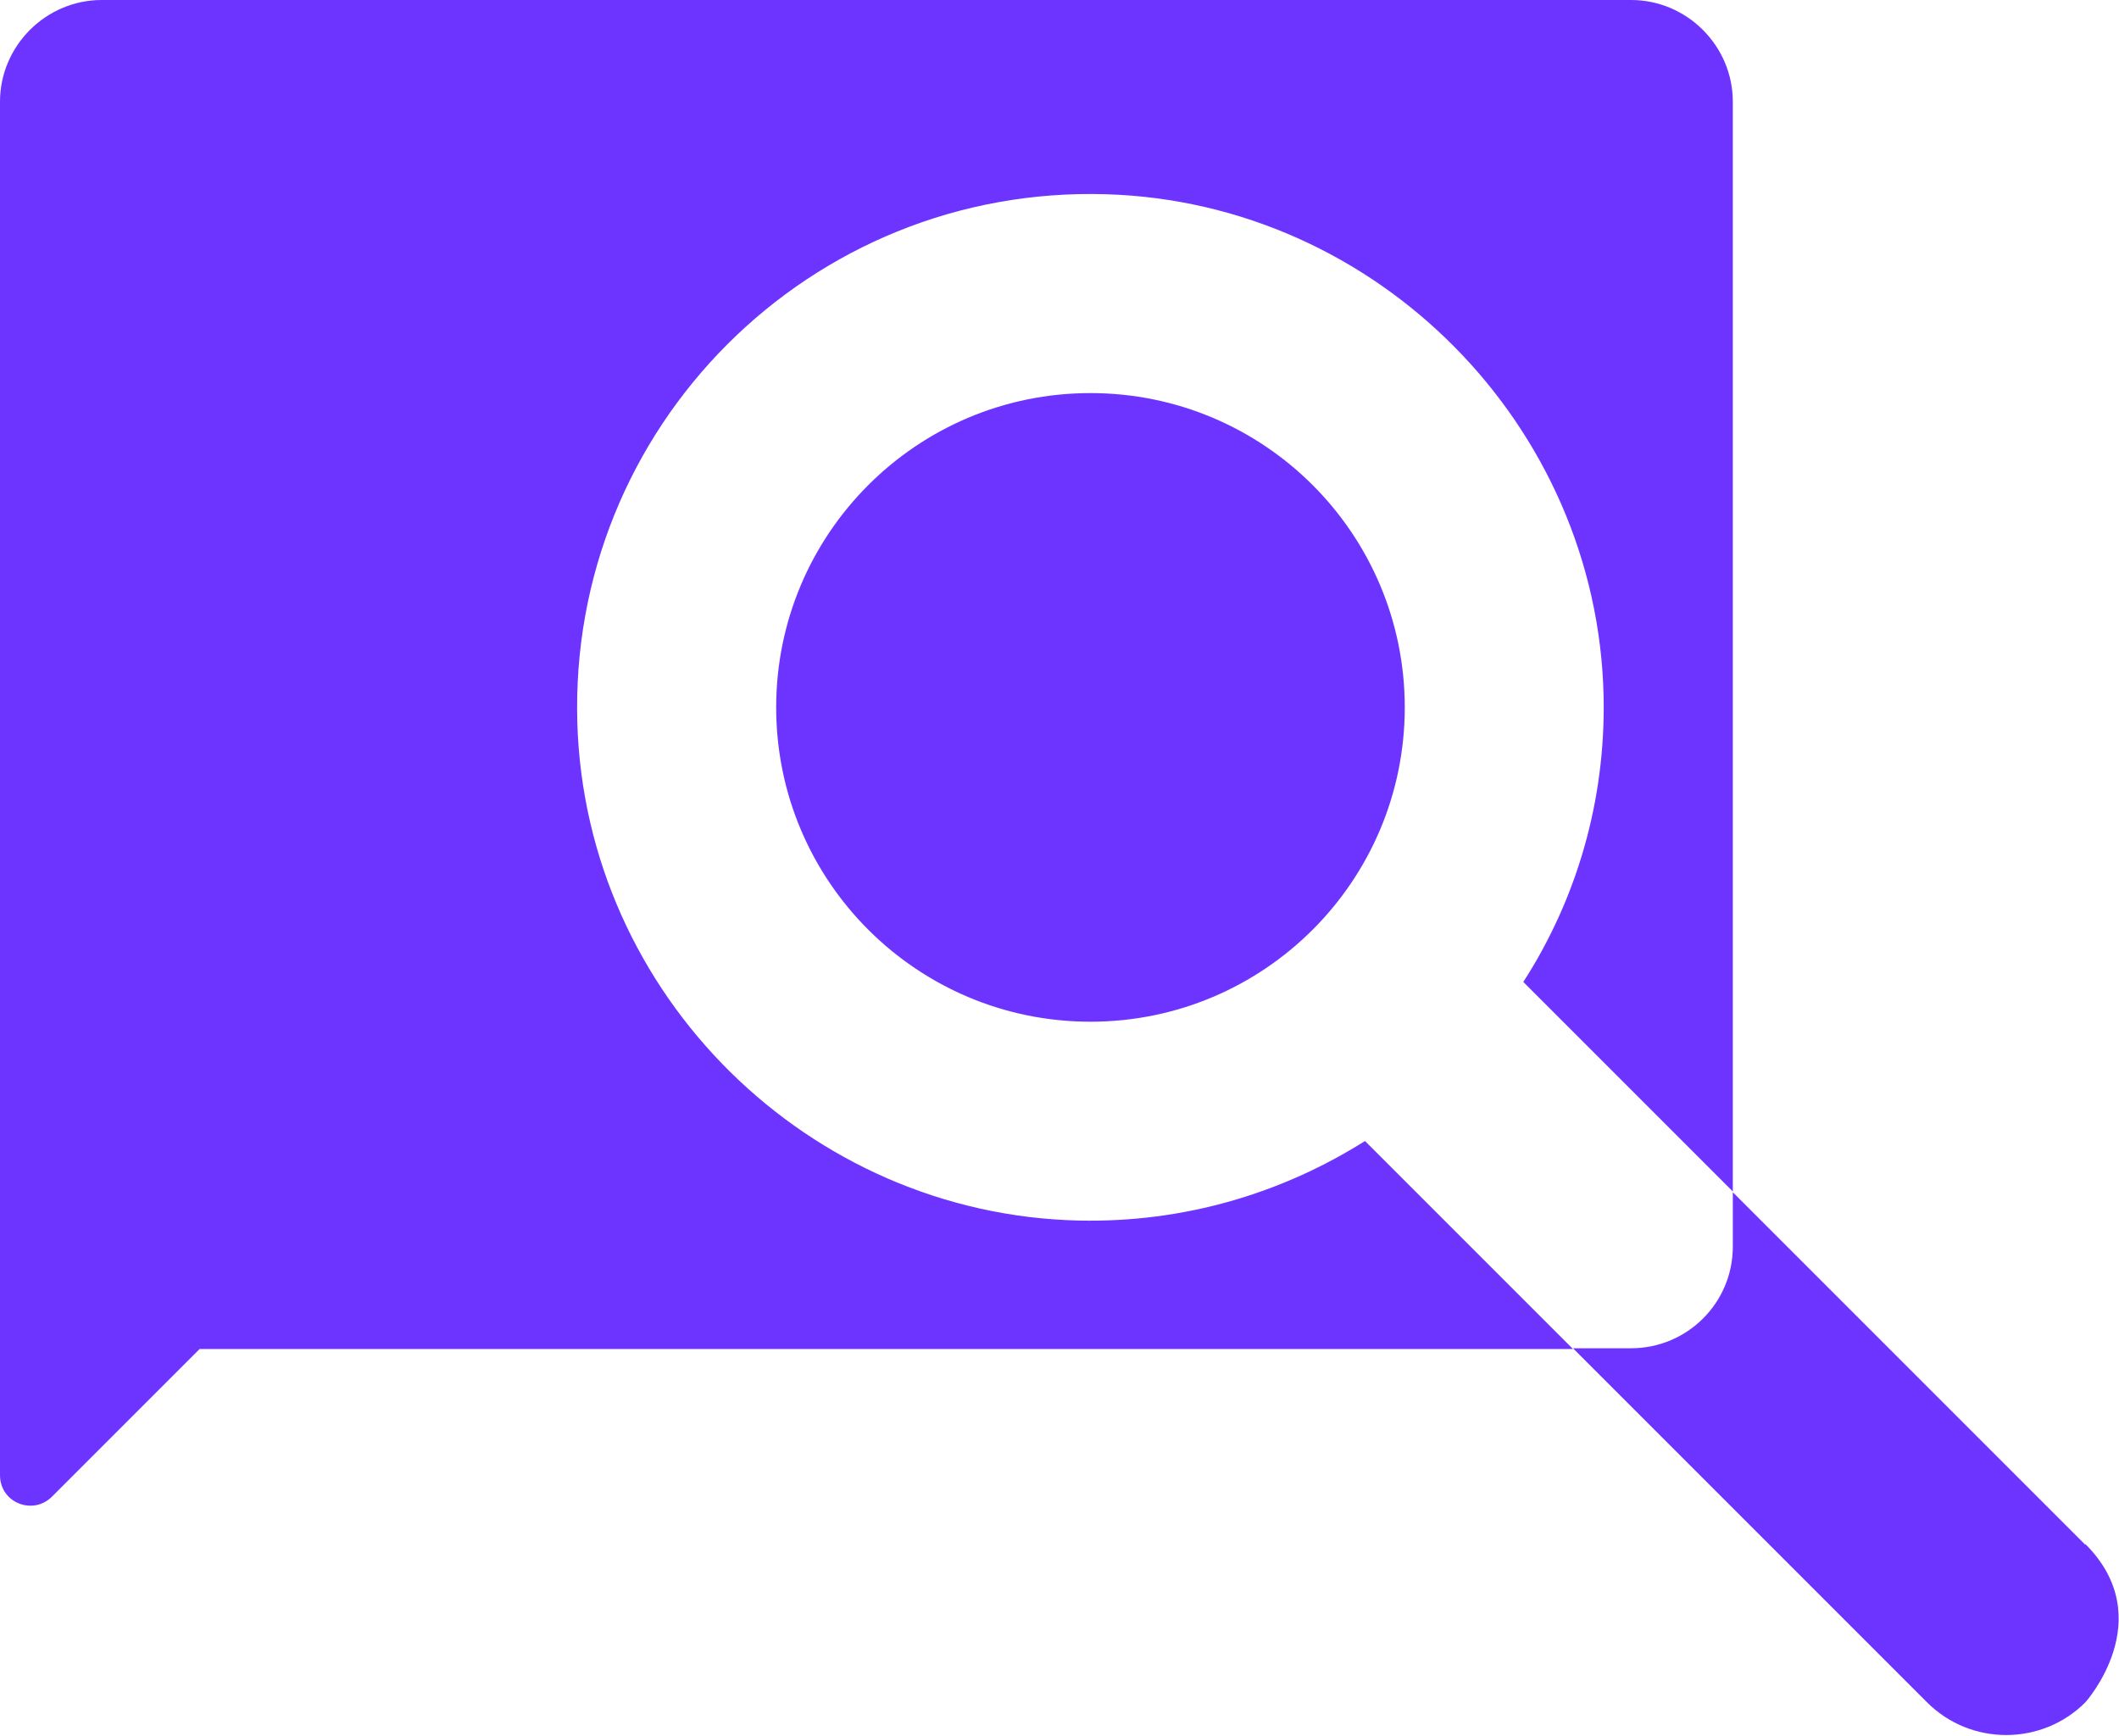
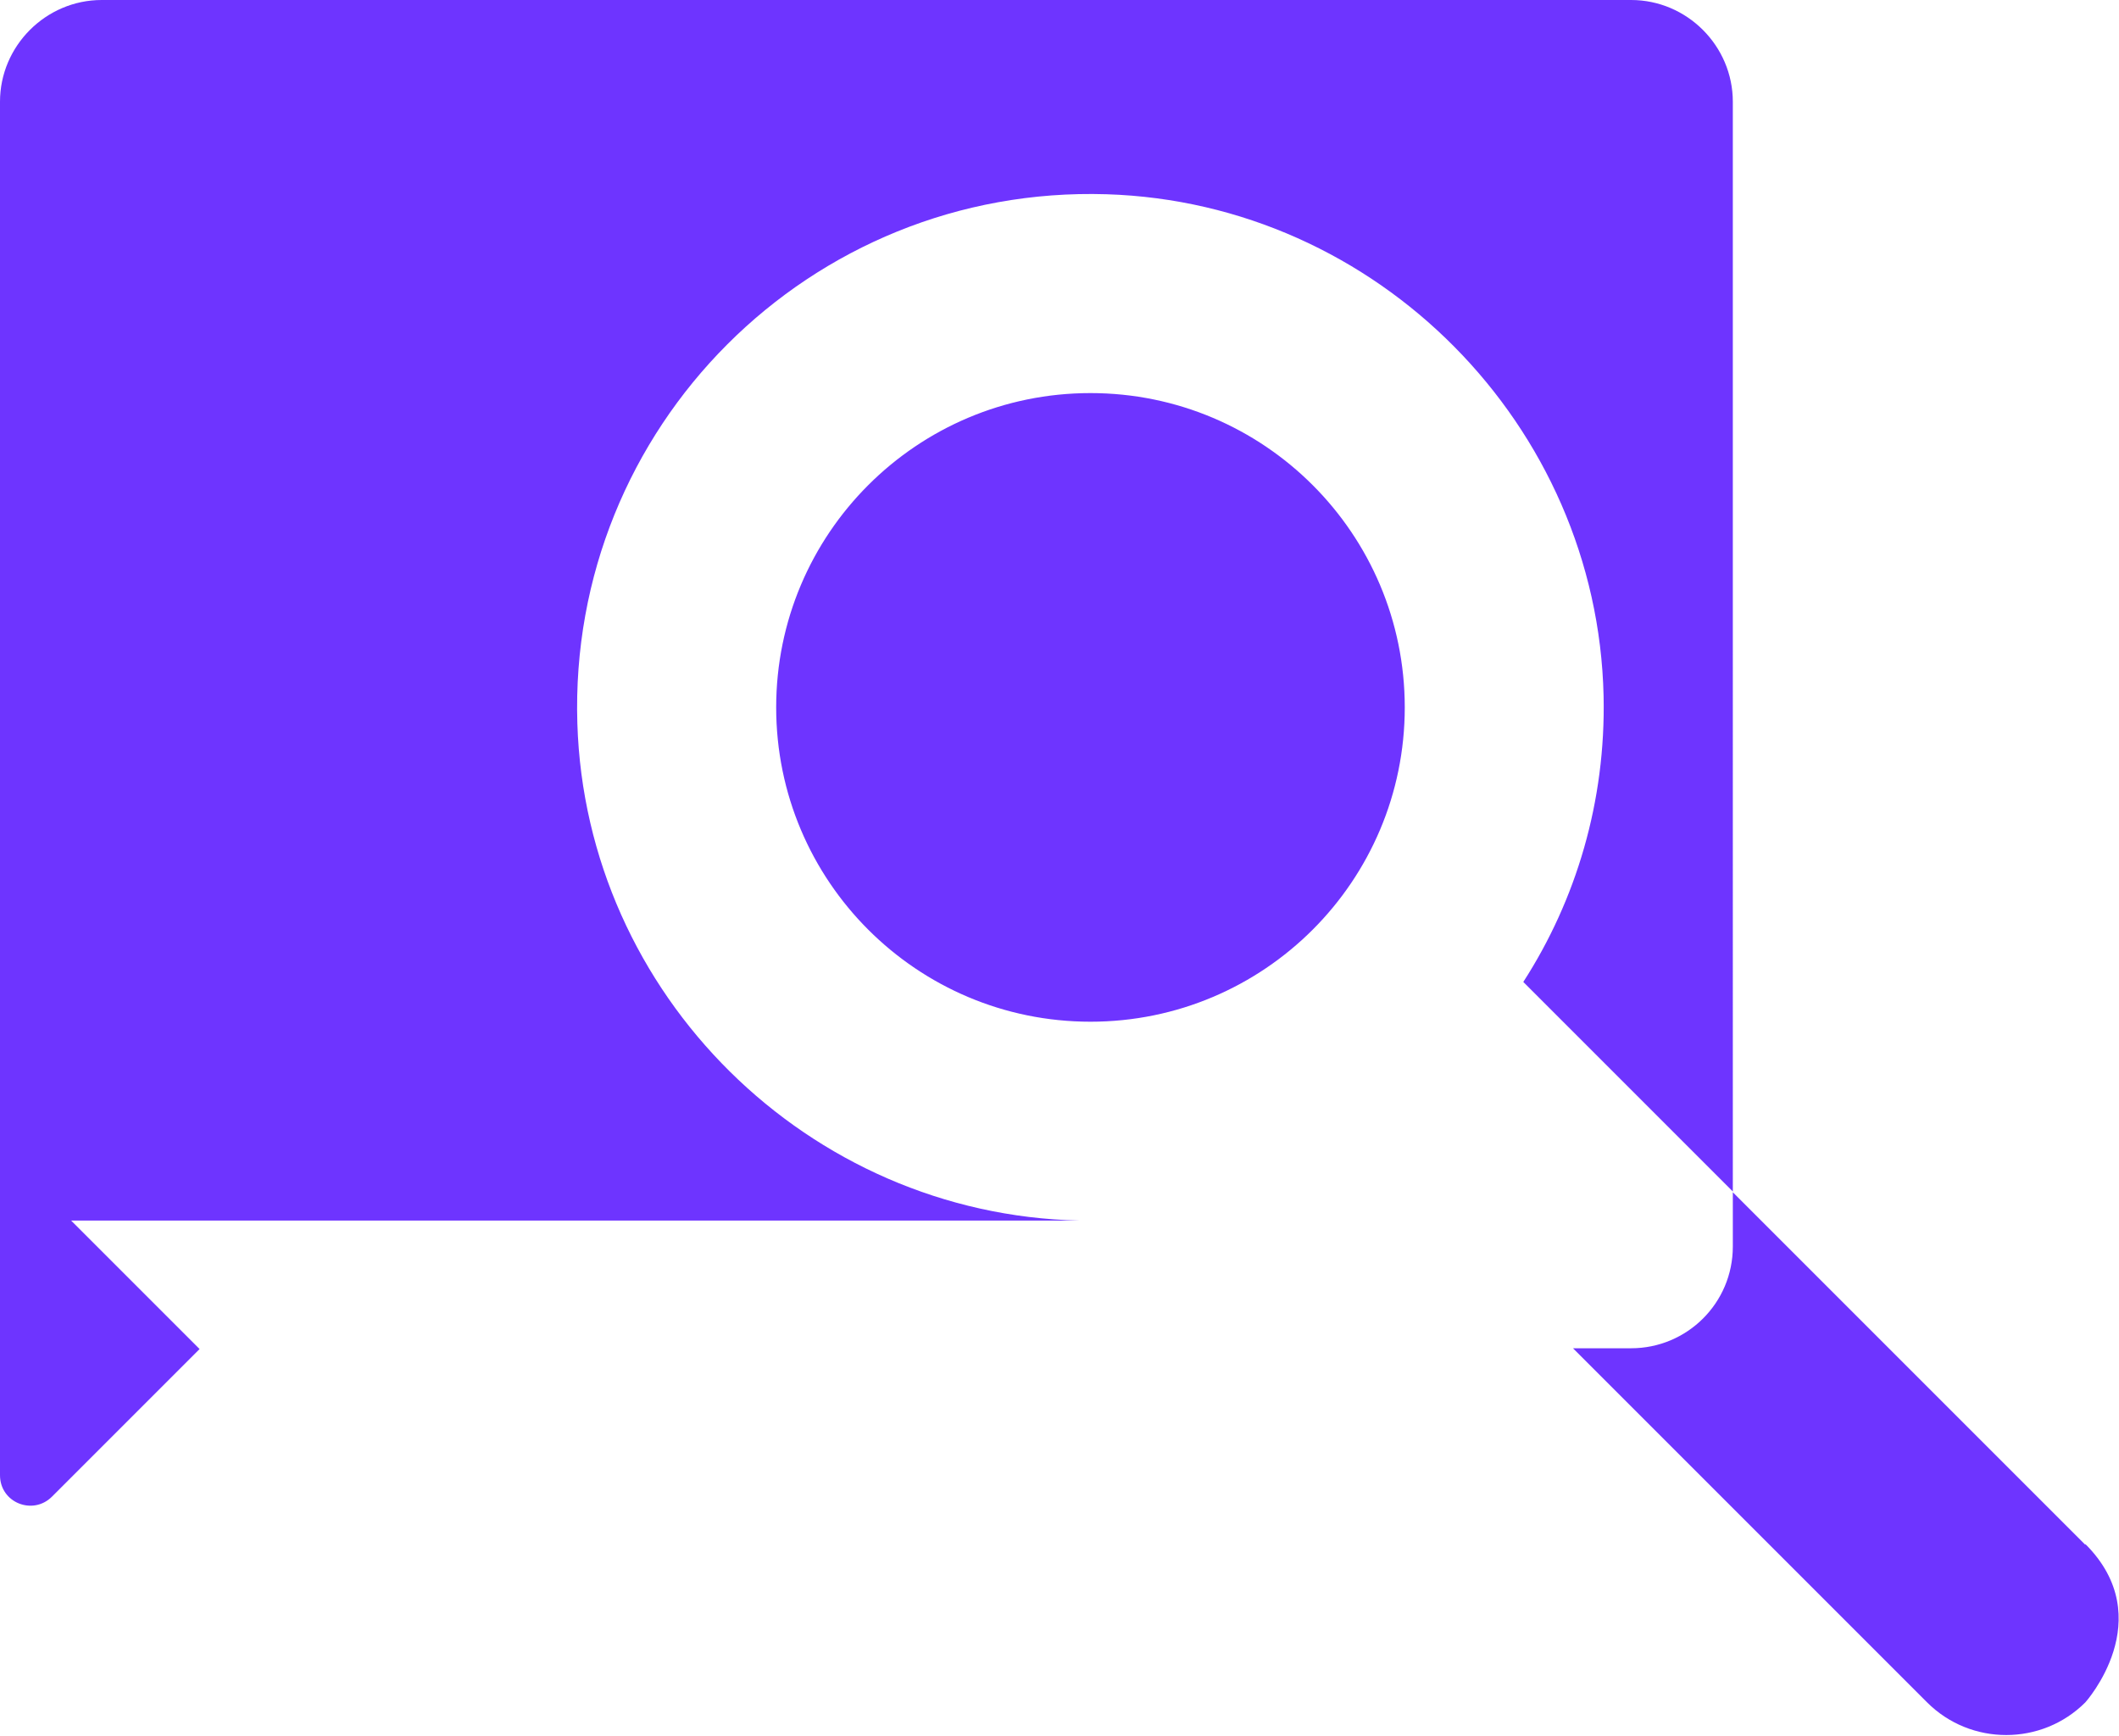
<svg xmlns="http://www.w3.org/2000/svg" id="Capa_1" version="1.1" viewBox="0 0 277.1 227">
  <defs>
    <style>
      .st0 {
        fill: #6e34ff;
      }
    </style>
  </defs>
-   <path class="st0" d="M141.1,159.6c-35.4-.8-64.5-29.5-65.6-65-1.2-38.7,30.4-70.4,69.2-69.2,35.4,1.1,64.2,30.2,65,65.6.3,13.8-3.6,26.7-10.5,37.4l27.4,27.4V13.3c0-7.3-6-13.3-13.3-13.3H13.3C6,0,0,6,0,13.3v144.9h0v34.7c0,3.6,4.3,5.3,6.8,2.8l19.3-19.3h179.6l-27.2-27.2c-10.8,6.8-23.6,10.7-37.4,10.4h0ZM272.7,202l-46.1-46.1v7.1c0,7.4-6,13.3-13.3,13.3h-7.6l46.3,46.3c5.7,5.7,15,5.7,20.7,0,0,0,9.8-10.9,0-20.7h0ZM142.6,51.4c-22.7,0-41.1,18.4-41.1,41.1s18.4,41.1,41.1,41.1,41.1-18.4,41.1-41.1-18.4-41.1-41.1-41.1h0Z" />
+   <path class="st0" d="M141.1,159.6c-35.4-.8-64.5-29.5-65.6-65-1.2-38.7,30.4-70.4,69.2-69.2,35.4,1.1,64.2,30.2,65,65.6.3,13.8-3.6,26.7-10.5,37.4l27.4,27.4V13.3c0-7.3-6-13.3-13.3-13.3H13.3C6,0,0,6,0,13.3v144.9h0v34.7c0,3.6,4.3,5.3,6.8,2.8l19.3-19.3l-27.2-27.2c-10.8,6.8-23.6,10.7-37.4,10.4h0ZM272.7,202l-46.1-46.1v7.1c0,7.4-6,13.3-13.3,13.3h-7.6l46.3,46.3c5.7,5.7,15,5.7,20.7,0,0,0,9.8-10.9,0-20.7h0ZM142.6,51.4c-22.7,0-41.1,18.4-41.1,41.1s18.4,41.1,41.1,41.1,41.1-18.4,41.1-41.1-18.4-41.1-41.1-41.1h0Z" />
</svg>